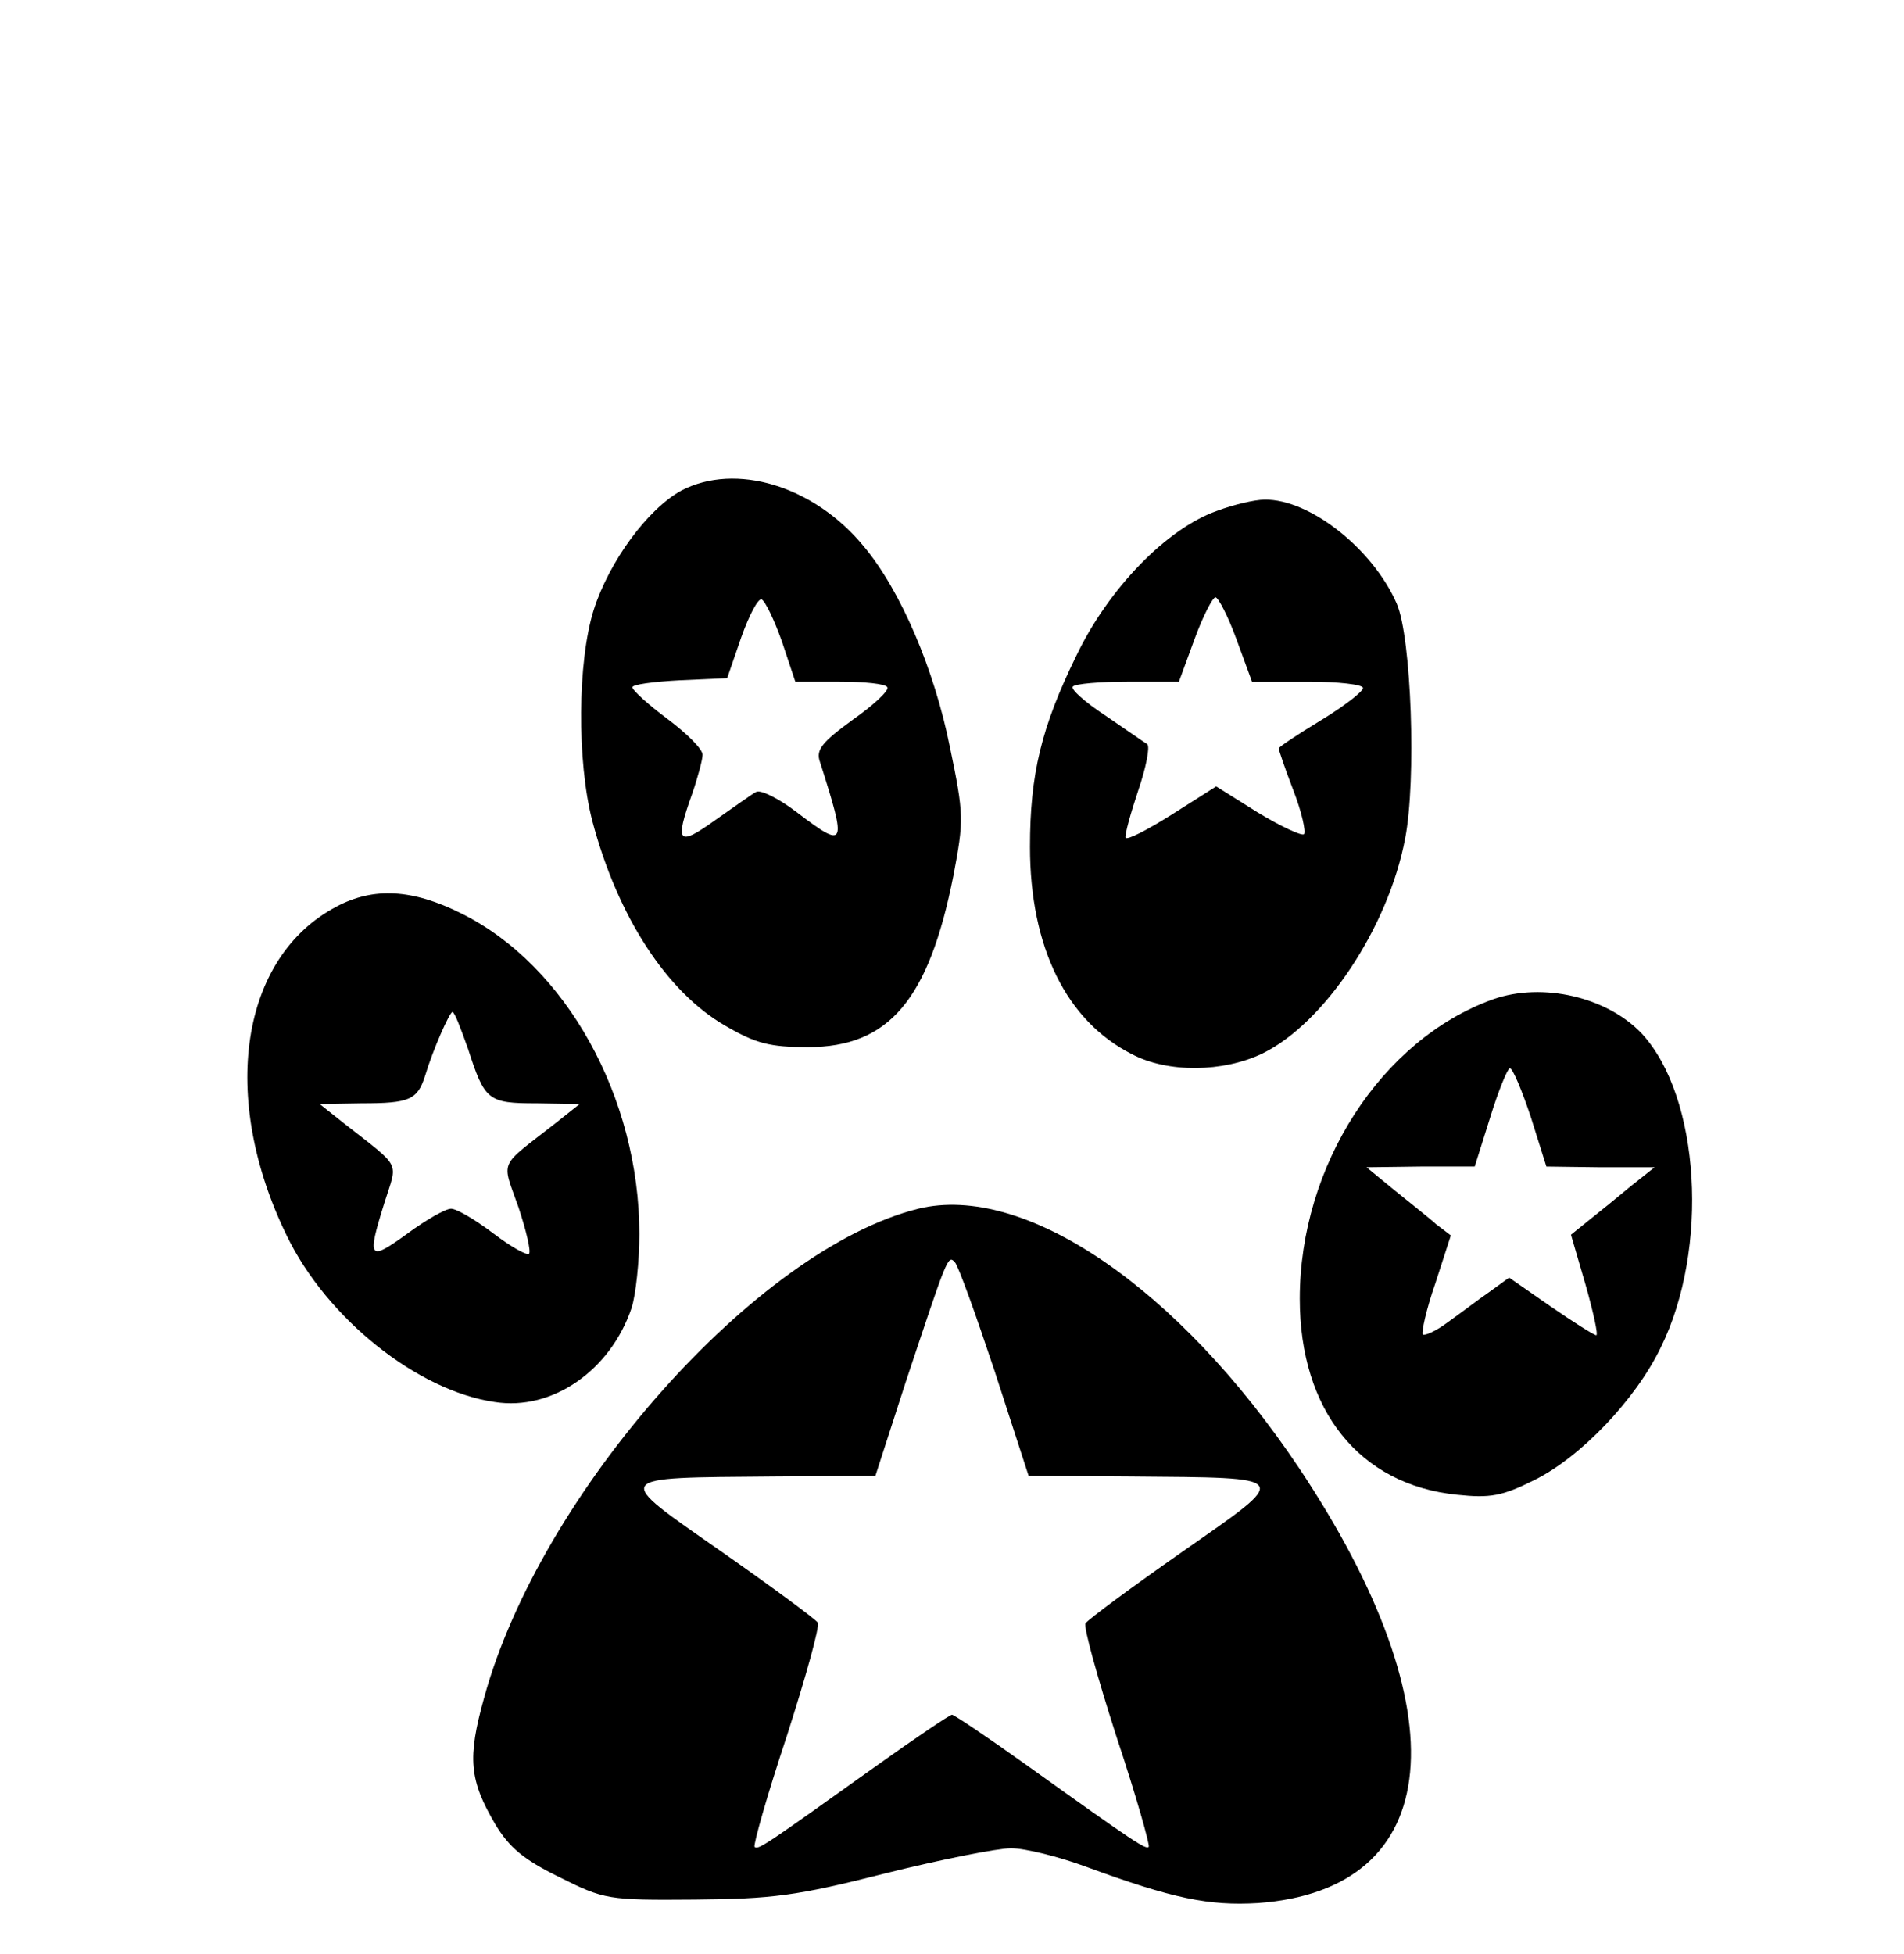
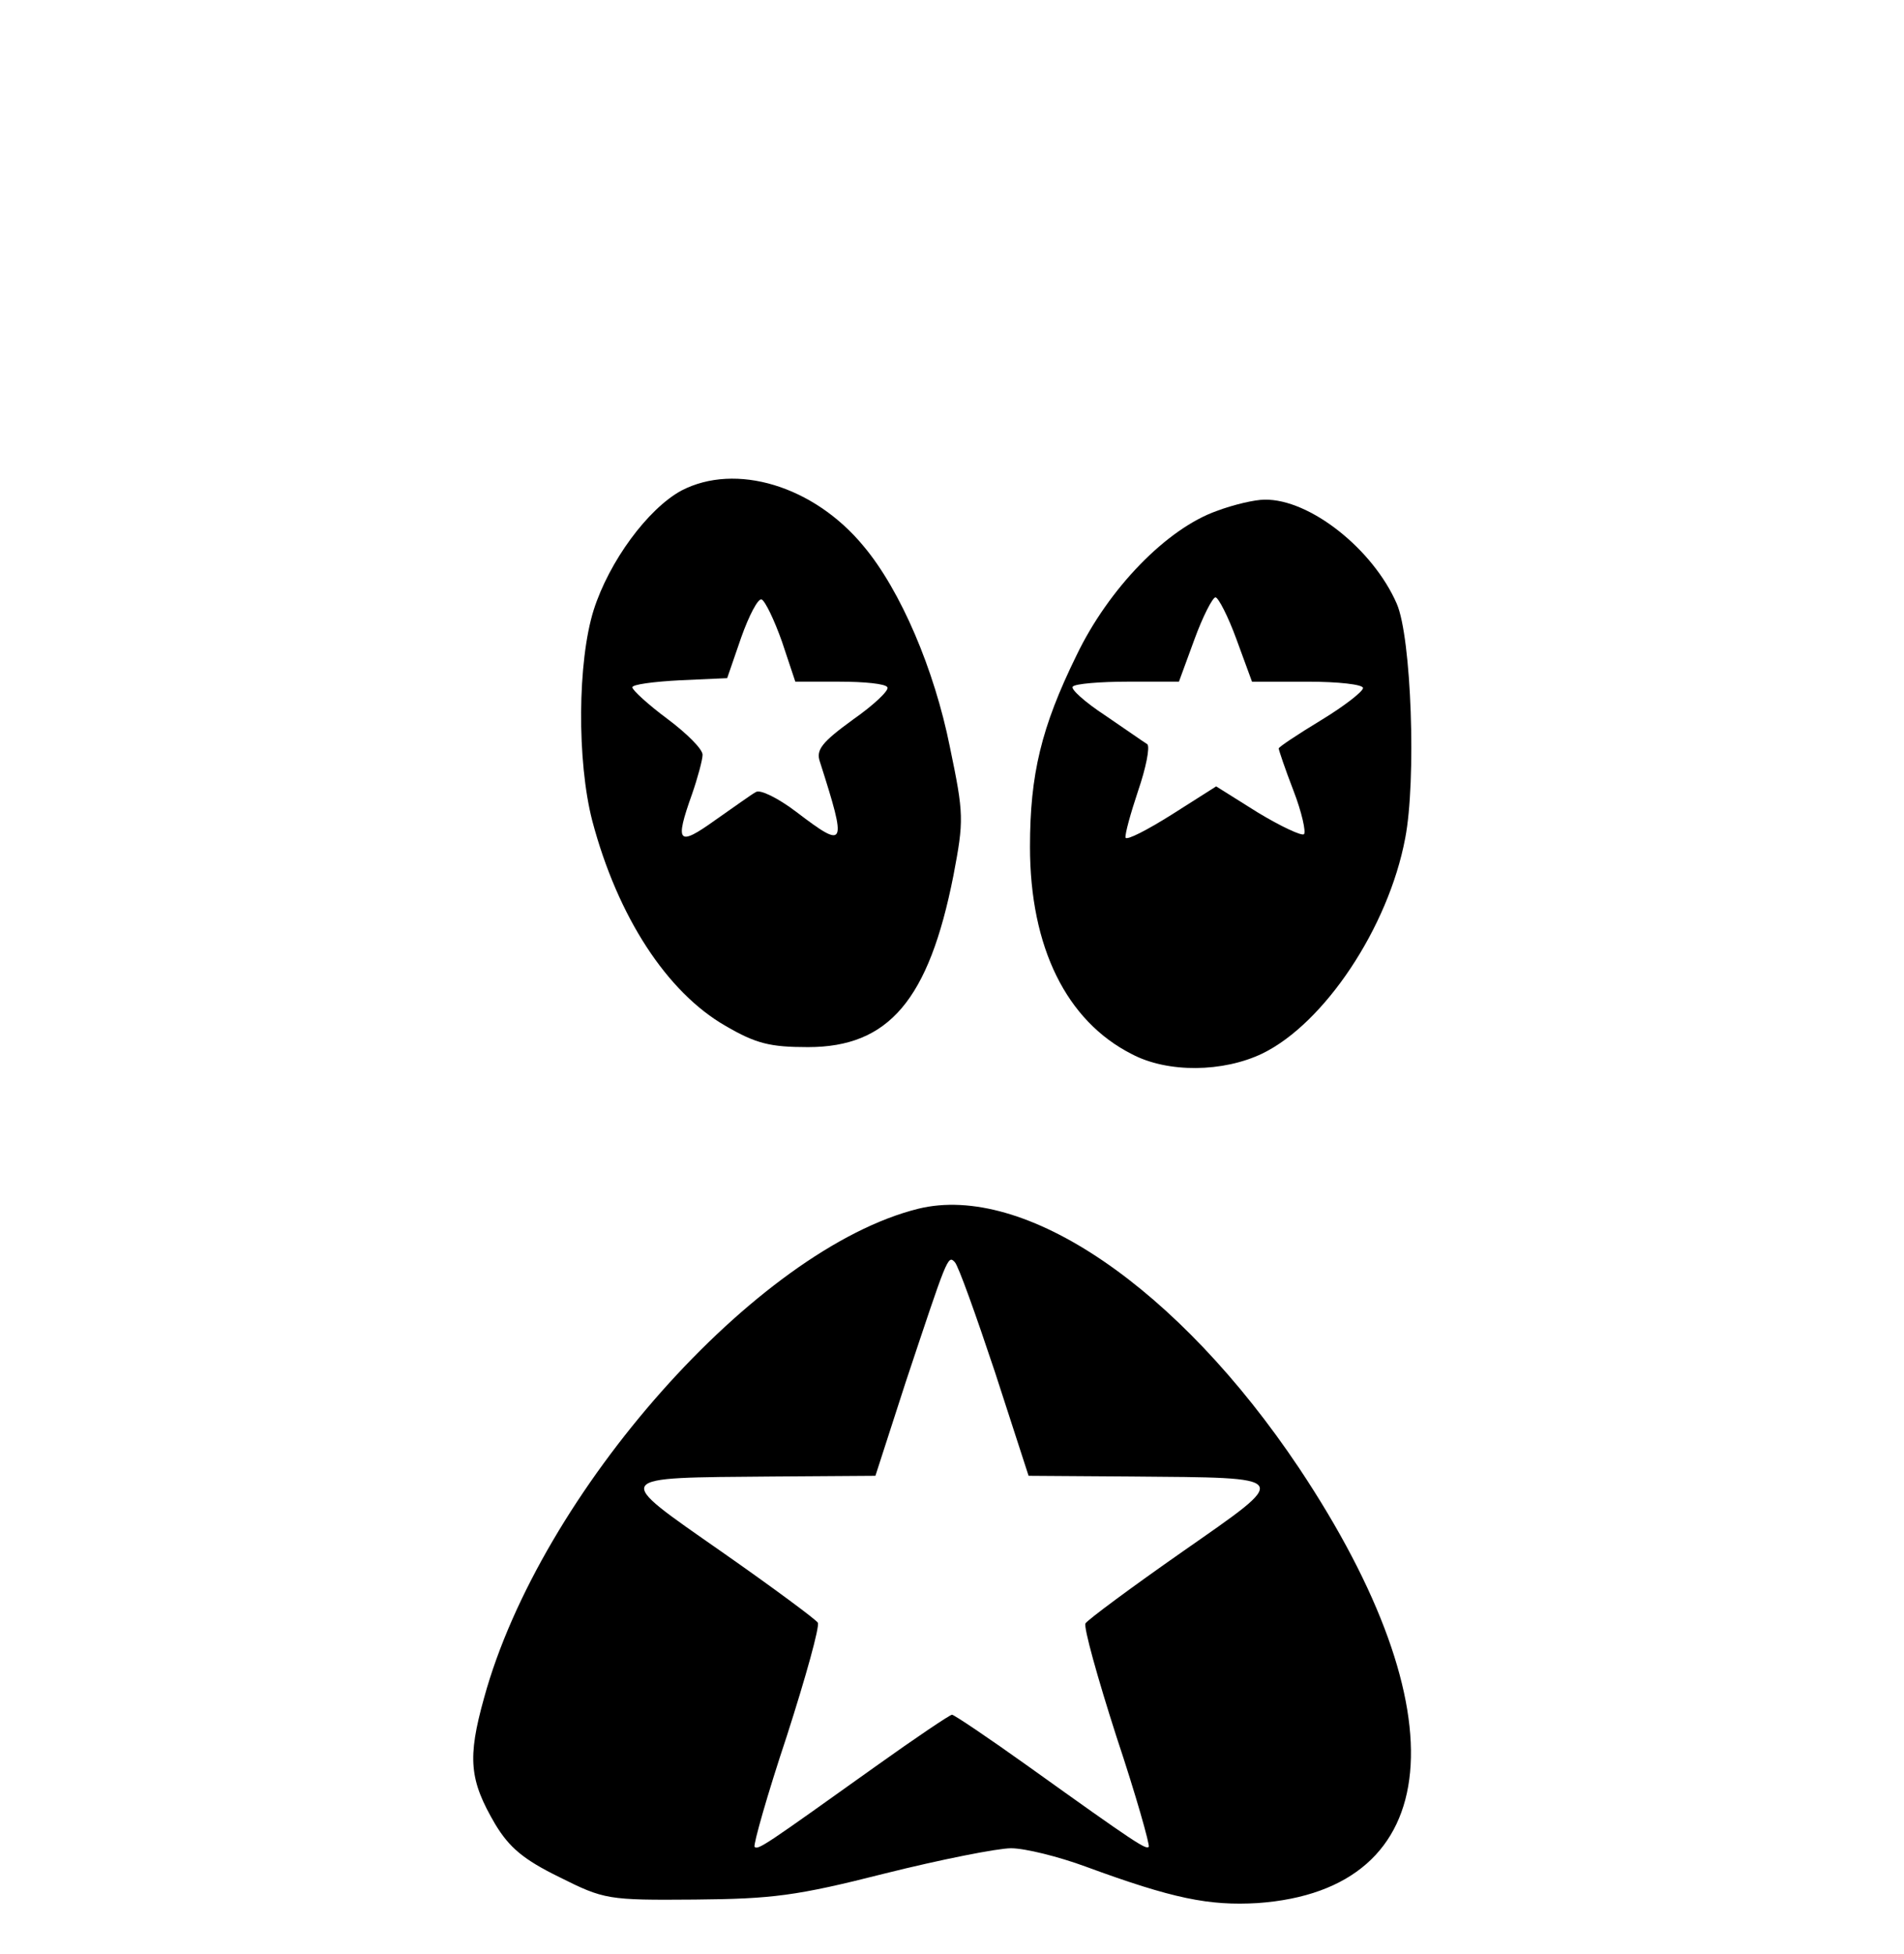
<svg xmlns="http://www.w3.org/2000/svg" version="1.0" width="271pt" height="278pt" viewBox="0 0 271 278" preserveAspectRatio="xMidYMid meet">
  <g transform="translate(0,278) scale(0.1,-0.1)" fill="#000000" stroke="none">
    <path d="M970 2082 c-48 -26 -103 -101 -125 -170 -23 -73 -24 -215 -2 -300 36 -136 106 -244 190 -292 43 -25 63 -30 117 -30 115 0 172 67 207 244 15 79 15 87 -5 183 -22 110 -70 223 -123 286 -71 86 -182 119 -259 79z m143 -215 l19 -57 63 0 c35 0 66 -3 68 -8 3 -4 -19 -25 -49 -46 -44 -32 -53 -43 -47 -60 39 -122 37 -125 -34 -71 -25 19 -51 32 -57 28 -6 -3 -32 -22 -58 -40 -53 -38 -58 -33 -33 37 8 23 15 49 15 56 0 8 -22 30 -50 51 -27 20 -50 41 -50 45 0 4 30 8 68 10 l67 3 20 58 c11 31 24 56 29 54 5 -2 18 -29 29 -60z" />
    <path d="M1732 2053 c-71 -25 -154 -110 -200 -206 -50 -102 -66 -169 -66 -272 0 -143 52 -248 145 -295 51 -27 130 -26 186 1 88 43 179 179 203 306 16 82 9 286 -12 334 -34 78 -124 149 -188 148 -14 0 -44 -7 -68 -16z m28 -183 l22 -60 79 0 c44 0 79 -4 79 -9 0 -5 -27 -26 -60 -46 -33 -20 -60 -38 -60 -40 0 -2 9 -29 21 -60 12 -31 18 -59 15 -62 -3 -3 -33 11 -66 31 l-59 37 -63 -40 c-35 -22 -64 -37 -66 -33 -1 5 7 34 18 67 11 32 17 62 13 66 -5 3 -32 22 -60 41 -29 19 -50 38 -46 41 3 4 39 7 78 7 l73 0 22 60 c12 33 26 60 30 60 4 0 18 -27 30 -60z" />
-     <path d="M479 1490 c-137 -72 -167 -271 -71 -468 57 -118 186 -221 296 -237 82 -13 165 45 195 134 6 19 11 66 11 105 0 194 -104 382 -253 456 -70 35 -125 38 -178 10z m187 -202 c24 -74 28 -78 98 -78 l61 -1 -34 -27 c-83 -65 -77 -51 -53 -120 11 -33 18 -63 15 -66 -3 -3 -26 10 -51 29 -25 19 -52 35 -60 35 -8 0 -36 -16 -63 -36 -54 -39 -57 -36 -32 44 19 61 26 48 -58 114 l-34 27 60 1 c68 0 79 5 90 39 11 37 35 91 39 91 3 0 12 -24 22 -52z" />
-     <path d="M2125 1358 c-159 -57 -275 -237 -275 -426 0 -159 85 -265 224 -279 47 -5 64 -2 110 21 65 32 144 114 180 189 69 140 56 356 -27 446 -49 52 -141 74 -212 49z m54 -168 l22 -70 77 -1 77 0 -34 -27 c-18 -15 -45 -37 -59 -48 l-26 -21 21 -72 c11 -39 18 -71 15 -71 -3 0 -33 19 -65 41 l-59 41 -29 -21 c-16 -11 -42 -31 -59 -43 -16 -12 -32 -19 -35 -17 -2 3 5 36 18 73 l22 68 -21 16 c-11 10 -38 31 -60 49 l-39 32 77 1 77 0 22 70 c12 39 25 70 28 70 4 0 17 -31 30 -70z" />
    <path d="M1307 1060 c-230 -57 -538 -404 -618 -696 -24 -86 -21 -117 16 -180 20 -33 40 -50 91 -75 64 -32 69 -33 193 -32 110 1 144 5 270 37 80 20 161 36 180 36 20 0 68 -12 106 -26 125 -46 176 -56 245 -52 268 19 291 271 59 619 -172 257 -391 406 -542 369z m109 -232 l48 -148 146 -1 c232 -2 229 2 73 -107 -73 -51 -135 -97 -138 -102 -3 -5 17 -77 44 -161 28 -84 48 -155 46 -157 -4 -4 -17 4 -172 115 -56 40 -105 73 -108 73 -3 0 -52 -33 -108 -73 -157 -112 -168 -120 -173 -115 -2 3 18 74 46 158 27 84 47 156 44 161 -2 4 -64 50 -137 101 -156 109 -159 105 73 107 l146 1 43 133 c59 177 60 182 70 171 5 -5 30 -75 57 -156z" />
  </g>
</svg>